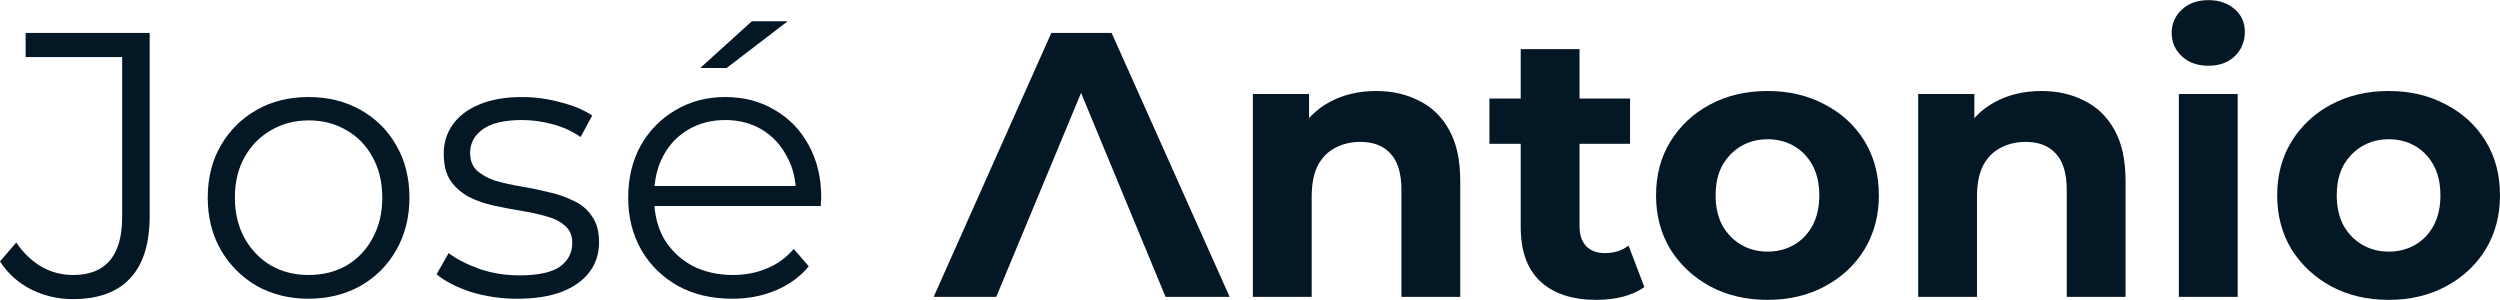
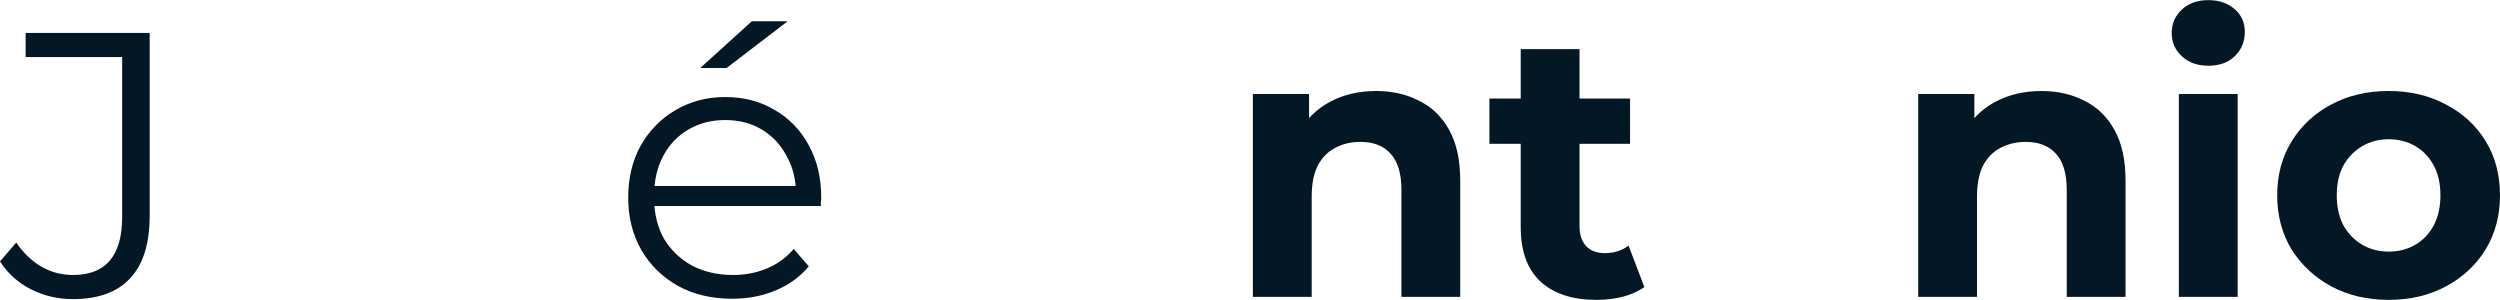
<svg xmlns="http://www.w3.org/2000/svg" width="250" height="30" viewBox="0 0 250 30" fill="none">
  <path d="M7.277 29.911C5.794 29.911 4.399 29.584 3.092 28.931C1.81 28.277 0.779 27.348 0 26.141L1.621 24.256C2.35 25.312 3.192 26.116 4.147 26.669C5.102 27.222 6.158 27.498 7.314 27.498C10.582 27.498 12.216 25.563 12.216 21.692V5.706H2.564V3.293H14.968V21.579C14.968 24.369 14.314 26.455 13.007 27.838C11.725 29.22 9.815 29.911 7.277 29.911Z" fill="#041725" />
-   <path d="M30.84 29.873C28.929 29.873 27.208 29.446 25.674 28.592C24.166 27.712 22.972 26.518 22.093 25.01C21.213 23.477 20.773 21.73 20.773 19.769C20.773 17.784 21.213 16.037 22.093 14.529C22.972 13.021 24.166 11.839 25.674 10.985C27.182 10.13 28.904 9.703 30.84 9.703C32.8 9.703 34.534 10.13 36.042 10.985C37.576 11.839 38.77 13.021 39.624 14.529C40.504 16.037 40.944 17.784 40.944 19.769C40.944 21.73 40.504 23.477 39.624 25.01C38.77 26.518 37.576 27.712 36.042 28.592C34.509 29.446 32.775 29.873 30.84 29.873ZM30.84 27.498C32.272 27.498 33.541 27.184 34.648 26.556C35.753 25.902 36.621 24.997 37.249 23.841C37.902 22.66 38.229 21.303 38.229 19.769C38.229 18.211 37.902 16.854 37.249 15.697C36.621 14.541 35.753 13.649 34.648 13.021C33.541 12.367 32.285 12.04 30.877 12.04C29.47 12.04 28.213 12.367 27.107 13.021C26.001 13.649 25.121 14.541 24.468 15.697C23.814 16.854 23.488 18.211 23.488 19.769C23.488 21.303 23.814 22.66 24.468 23.841C25.121 24.997 26.001 25.902 27.107 26.556C28.213 27.184 29.457 27.498 30.84 27.498Z" fill="#041725" />
-   <path d="M51.725 29.873C50.091 29.873 48.545 29.647 47.087 29.195C45.63 28.717 44.486 28.127 43.657 27.423L44.863 25.312C45.667 25.915 46.698 26.443 47.955 26.895C49.211 27.322 50.531 27.536 51.913 27.536C53.798 27.536 55.156 27.247 55.985 26.669C56.815 26.066 57.229 25.274 57.229 24.294C57.229 23.565 56.991 22.999 56.513 22.597C56.061 22.17 55.457 21.855 54.703 21.654C53.949 21.428 53.107 21.24 52.177 21.089C51.247 20.938 50.317 20.762 49.387 20.561C48.482 20.36 47.653 20.071 46.899 19.694C46.145 19.292 45.529 18.751 45.051 18.073C44.599 17.394 44.373 16.489 44.373 15.358C44.373 14.277 44.675 13.31 45.278 12.455C45.881 11.601 46.761 10.934 47.917 10.457C49.098 9.954 50.531 9.703 52.215 9.703C53.497 9.703 54.779 9.879 56.061 10.231C57.343 10.557 58.398 10.997 59.228 11.55L58.059 13.699C57.179 13.096 56.236 12.669 55.231 12.417C54.226 12.141 53.22 12.003 52.215 12.003C50.43 12.003 49.111 12.317 48.256 12.945C47.427 13.549 47.012 14.328 47.012 15.283C47.012 16.037 47.238 16.628 47.691 17.055C48.168 17.482 48.784 17.821 49.538 18.073C50.317 18.299 51.159 18.488 52.064 18.638C52.994 18.789 53.911 18.978 54.816 19.204C55.746 19.405 56.588 19.694 57.343 20.071C58.122 20.423 58.737 20.938 59.19 21.617C59.667 22.27 59.906 23.137 59.906 24.218C59.906 25.374 59.58 26.38 58.926 27.234C58.298 28.064 57.368 28.717 56.136 29.195C54.929 29.647 53.459 29.873 51.725 29.873Z" fill="#041725" />
  <path d="M73.226 29.873C71.165 29.873 69.355 29.446 67.797 28.592C66.238 27.712 65.019 26.518 64.139 25.01C63.26 23.477 62.82 21.73 62.82 19.769C62.82 17.809 63.235 16.075 64.064 14.566C64.919 13.058 66.075 11.877 67.533 11.022C69.016 10.143 70.674 9.703 72.509 9.703C74.369 9.703 76.016 10.13 77.448 10.985C78.906 11.814 80.05 12.995 80.879 14.529C81.709 16.037 82.123 17.784 82.123 19.769C82.123 19.895 82.111 20.033 82.086 20.184C82.086 20.31 82.086 20.448 82.086 20.599H64.856V18.601H80.653L79.597 19.392C79.597 17.96 79.283 16.69 78.655 15.584C78.052 14.453 77.222 13.574 76.166 12.945C75.111 12.317 73.892 12.003 72.509 12.003C71.152 12.003 69.933 12.317 68.852 12.945C67.771 13.574 66.929 14.453 66.326 15.584C65.723 16.715 65.421 18.01 65.421 19.468V19.882C65.421 21.39 65.748 22.723 66.402 23.879C67.08 25.01 68.01 25.902 69.192 26.556C70.398 27.184 71.768 27.498 73.301 27.498C74.508 27.498 75.626 27.285 76.657 26.857C77.712 26.43 78.617 25.777 79.371 24.897L80.879 26.631C79.999 27.687 78.894 28.491 77.561 29.044C76.254 29.597 74.809 29.873 73.226 29.873ZM70.021 6.8L75.186 2.125H78.768L72.66 6.8H70.021Z" fill="#041725" />
-   <path d="M93.368 29.685L105.131 3.293H111.163L122.964 29.685H116.554L106.903 6.385H109.316L99.626 29.685H93.368Z" fill="#041725" />
  <path d="M137.616 9.1C139.224 9.1 140.657 9.426 141.914 10.08C143.196 10.708 144.201 11.688 144.93 13.021C145.659 14.328 146.023 16.012 146.023 18.073V29.685H140.142V18.978C140.142 17.344 139.777 16.137 139.049 15.358C138.345 14.579 137.339 14.189 136.032 14.189C135.102 14.189 134.26 14.39 133.506 14.793C132.777 15.17 132.199 15.76 131.772 16.565C131.37 17.369 131.169 18.399 131.169 19.656V29.685H125.287V9.401H130.905V15.019L129.849 13.322C130.578 11.965 131.621 10.922 132.978 10.193C134.336 9.464 135.882 9.1 137.616 9.1Z" fill="#041725" />
  <path d="M159.649 29.987C157.261 29.987 155.401 29.383 154.069 28.177C152.737 26.945 152.071 25.123 152.071 22.71V4.915H157.953V22.635C157.953 23.489 158.179 24.155 158.631 24.633C159.084 25.085 159.7 25.312 160.479 25.312C161.409 25.312 162.2 25.06 162.854 24.558L164.437 28.705C163.834 29.132 163.105 29.459 162.251 29.685C161.421 29.886 160.554 29.987 159.649 29.987ZM148.942 14.378V9.854H163.005V14.378H148.942Z" fill="#041725" />
-   <path d="M176.765 29.987C174.603 29.987 172.68 29.534 170.996 28.629C169.338 27.724 168.018 26.493 167.038 24.934C166.083 23.351 165.605 21.554 165.605 19.543C165.605 17.507 166.083 15.71 167.038 14.152C168.018 12.568 169.338 11.337 170.996 10.457C172.68 9.552 174.603 9.1 176.765 9.1C178.901 9.1 180.812 9.552 182.496 10.457C184.18 11.337 185.499 12.556 186.454 14.114C187.409 15.672 187.887 17.482 187.887 19.543C187.887 21.554 187.409 23.351 186.454 24.934C185.499 26.493 184.18 27.724 182.496 28.629C180.812 29.534 178.901 29.987 176.765 29.987ZM176.765 25.161C177.745 25.161 178.625 24.934 179.404 24.482C180.183 24.03 180.799 23.389 181.251 22.559C181.704 21.705 181.93 20.699 181.93 19.543C181.93 18.362 181.704 17.356 181.251 16.527C180.799 15.697 180.183 15.057 179.404 14.604C178.625 14.152 177.745 13.925 176.765 13.925C175.785 13.925 174.905 14.152 174.126 14.604C173.347 15.057 172.718 15.697 172.241 16.527C171.788 17.356 171.562 18.362 171.562 19.543C171.562 20.699 171.788 21.705 172.241 22.559C172.718 23.389 173.347 24.03 174.126 24.482C174.905 24.934 175.785 25.161 176.765 25.161Z" fill="#041725" />
  <path d="M204.147 9.1C205.756 9.1 207.188 9.426 208.445 10.08C209.727 10.708 210.732 11.688 211.461 13.021C212.19 14.328 212.555 16.012 212.555 18.073V29.685H206.673V18.978C206.673 17.344 206.309 16.137 205.58 15.358C204.876 14.579 203.871 14.189 202.564 14.189C201.634 14.189 200.792 14.39 200.037 14.793C199.309 15.17 198.73 15.76 198.303 16.565C197.901 17.369 197.7 18.399 197.7 19.656V29.685H191.818V9.401H197.436V15.019L196.38 13.322C197.109 11.965 198.152 10.922 199.51 10.193C200.867 9.464 202.413 9.1 204.147 9.1Z" fill="#041725" />
  <path d="M217.886 29.685V9.401H223.767V29.685H217.886ZM220.827 6.574C219.746 6.574 218.866 6.259 218.188 5.631C217.509 5.003 217.17 4.223 217.17 3.293C217.17 2.363 217.509 1.584 218.188 0.956C218.866 0.328 219.746 0.013 220.827 0.013C221.908 0.013 222.787 0.315 223.466 0.918C224.145 1.496 224.484 2.25 224.484 3.18C224.484 4.161 224.145 4.978 223.466 5.631C222.812 6.259 221.933 6.574 220.827 6.574Z" fill="#041725" />
  <path d="M238.878 29.987C236.716 29.987 234.793 29.534 233.109 28.629C231.451 27.724 230.131 26.493 229.151 24.934C228.196 23.351 227.718 21.554 227.718 19.543C227.718 17.507 228.196 15.71 229.151 14.152C230.131 12.568 231.451 11.337 233.109 10.457C234.793 9.552 236.716 9.1 238.878 9.1C241.014 9.1 242.925 9.552 244.609 10.457C246.293 11.337 247.612 12.556 248.567 14.114C249.522 15.672 250 17.482 250 19.543C250 21.554 249.522 23.351 248.567 24.934C247.612 26.493 246.293 27.724 244.609 28.629C242.925 29.534 241.014 29.987 238.878 29.987ZM238.878 25.161C239.858 25.161 240.738 24.934 241.517 24.482C242.296 24.03 242.912 23.389 243.364 22.559C243.817 21.705 244.043 20.699 244.043 19.543C244.043 18.362 243.817 17.356 243.364 16.527C242.912 15.697 242.296 15.057 241.517 14.604C240.738 14.152 239.858 13.925 238.878 13.925C237.898 13.925 237.018 14.152 236.239 14.604C235.459 15.057 234.831 15.697 234.354 16.527C233.901 17.356 233.675 18.362 233.675 19.543C233.675 20.699 233.901 21.705 234.354 22.559C234.831 23.389 235.459 24.03 236.239 24.482C237.018 24.934 237.898 25.161 238.878 25.161Z" fill="#041725" />
</svg>